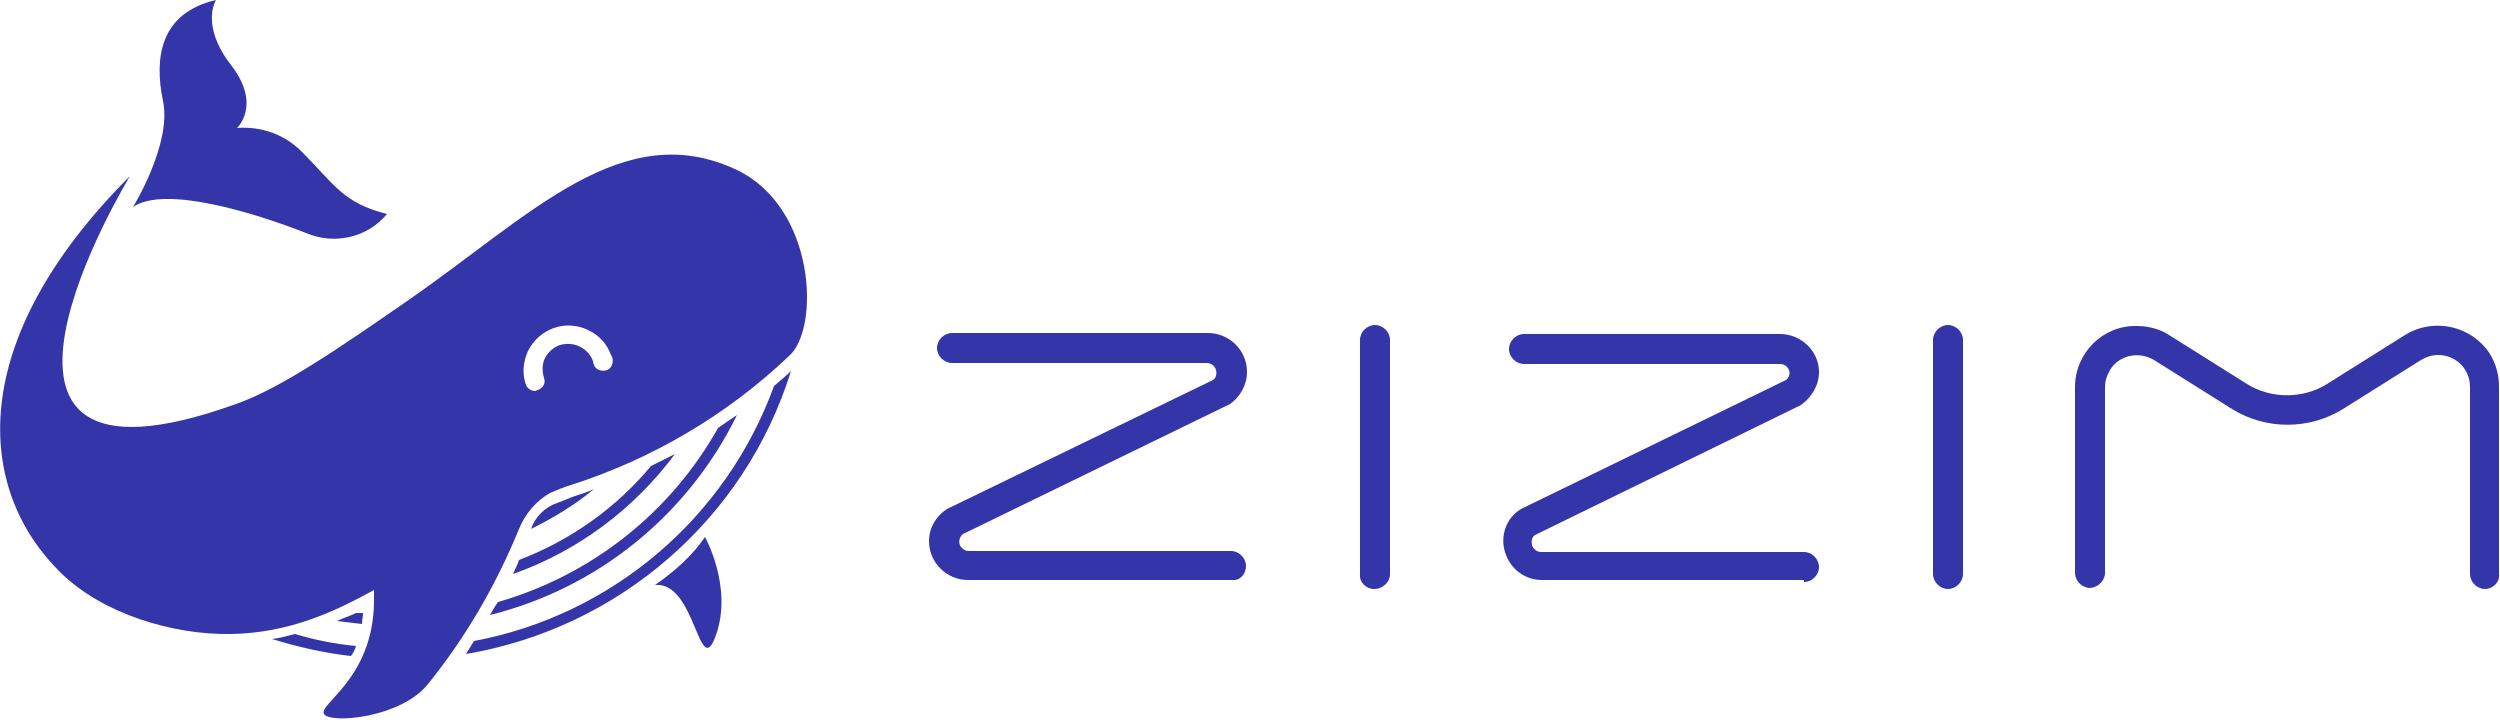
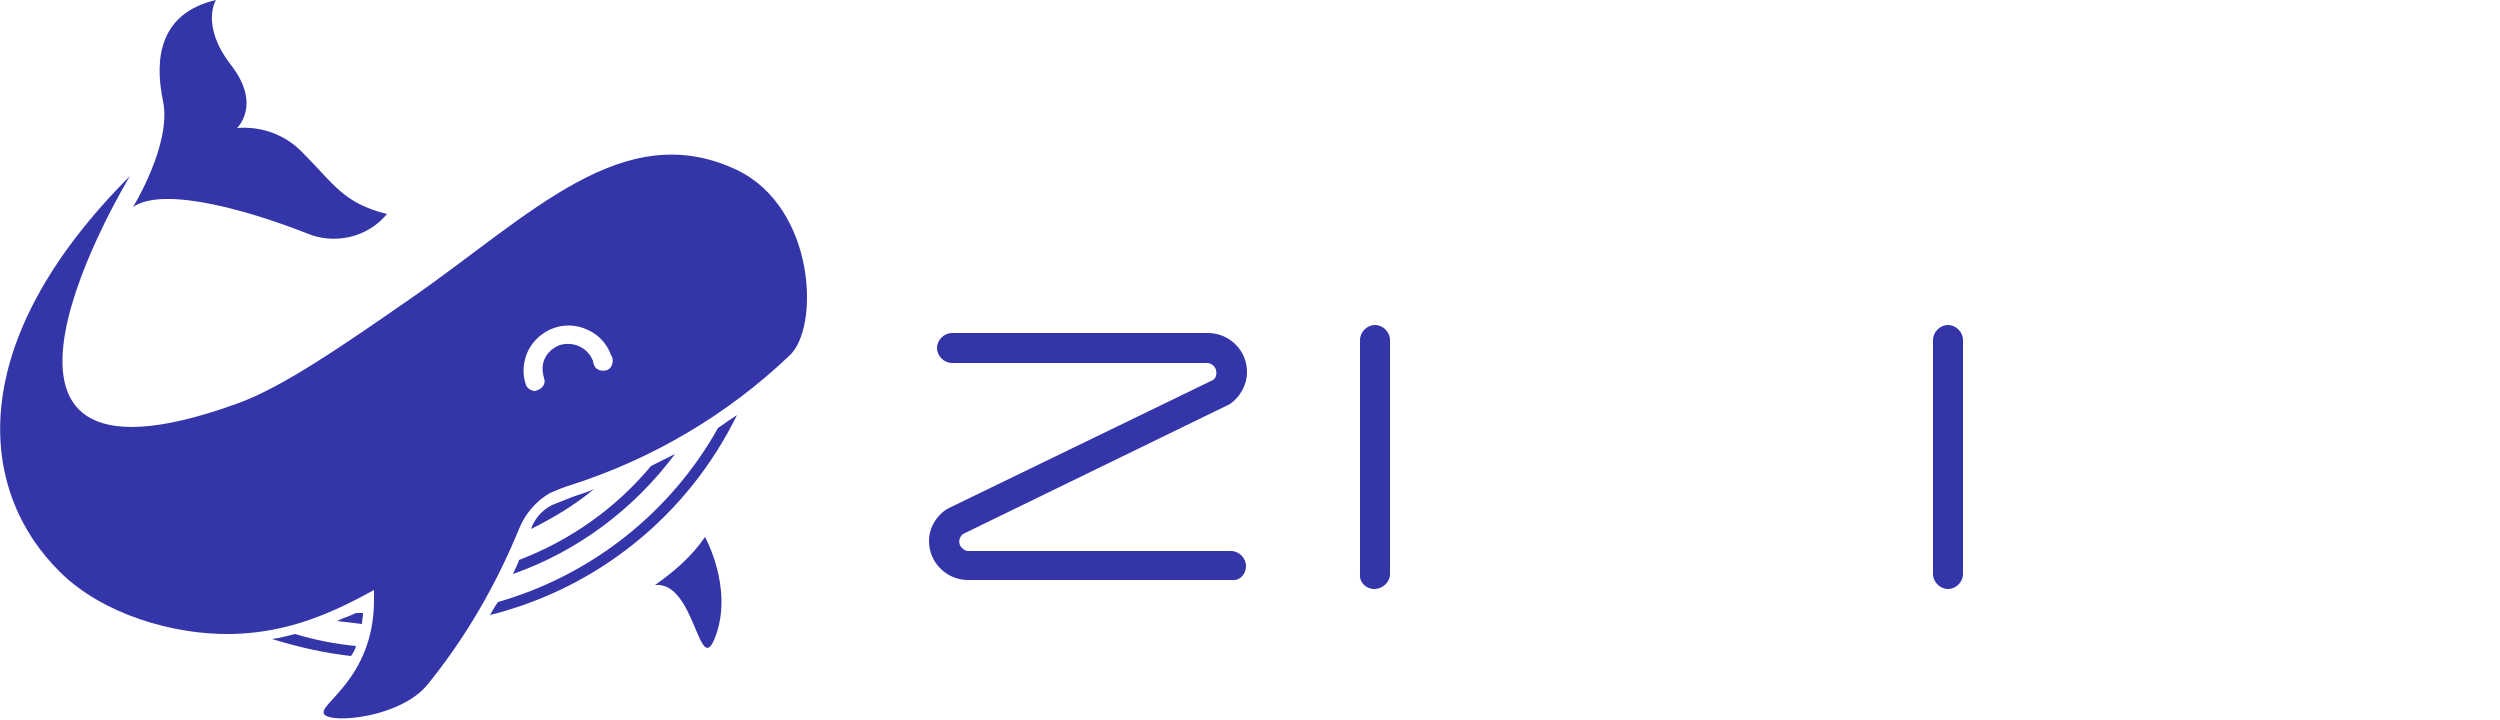
<svg xmlns="http://www.w3.org/2000/svg" version="1.1" id="圖層_1" x="0px" y="0px" viewBox="0 0 250 72" style="enable-background:new 0 0 250 72;" xml:space="preserve">
  <style type="text/css">
	.st0{fill:#3535AA;}
</style>
  <title>LogoDark</title>
  <path class="st0" d="M13.3,20.7c0,0,3.9-6.3,3-10.6S16,1.3,21.6,0c0,0-1.6,2.5,1.5,6.5s0.6,6.3,0.6,6.3c2.5-0.2,4.9,0.7,6.6,2.5  c3.1,3.1,4,5,8.4,6.1c-2,2.4-5.3,3.1-8.1,1.9C25.5,21.3,16.5,18.5,13.3,20.7z" />
  <path class="st0" d="M35.6,64.6c-0.1,0.4-0.3,0.7-0.5,1c-2.7-0.3-5.3-0.9-7.9-1.7c0.8-0.1,1.5-0.3,2.3-0.5  C31.5,64,33.5,64.4,35.6,64.6z" />
-   <path class="st0" d="M77.4,38.6c0.7-0.6,1.3-1.1,1.7-1.5c-4.6,14.8-17.2,25.7-32.5,28.3l0.8-1.3C61.2,61.5,72.6,51.8,77.4,38.6z" />
  <path class="st0" d="M71.8,42.8c0.7-0.5,1.3-0.9,1.9-1.3c-4.9,10-13.9,17.3-24.7,20c0.3-0.5,0.5-0.9,0.8-1.3  C59.2,57.5,67.1,51.2,71.8,42.8z" />
  <path class="st0" d="M36.3,61.3c0,0.4-0.1,0.7-0.1,1.1c-0.8-0.1-1.7-0.2-2.5-0.3c0.6-0.3,1.3-0.5,1.9-0.8L36.3,61.3z" />
  <path class="st0" d="M65.1,46.6c0.8-0.4,1.6-0.8,2.4-1.2c-4.1,5.5-9.7,9.7-16.2,12c0.2-0.5,0.5-1,0.6-1.4  C57.1,54,61.6,50.8,65.1,46.6z" />
  <path class="st0" d="M55.7,50.3c0.6-0.2,1.2-0.5,1.8-0.7s1.3-0.4,1.9-0.7c-1.9,1.6-4.1,2.9-6.3,4C53.5,51.7,54.5,50.7,55.7,50.3z" />
  <path class="st0" d="M70.5,53.7c0,0,2.8,5,1.1,9.8s-2-5.4-6.1-5C67.5,57.1,69.2,55.6,70.5,53.7z" />
  <path class="st0" d="M6.1,57.3c4.2,4.1,11.2,6.2,17,6.1s10.3-2.2,14.3-4.4c0,0.5,0,0.9,0,1.2c-0.1,7.7-5.6,10.2-5,11.2  s7.7,0.4,10.4-3c3.8-4.7,6.8-9.9,9.1-15.5c0.6-1.5,1.7-2.8,3.1-3.6c0.7-0.3,1.4-0.6,2.1-0.8c8.1-2.6,15.6-7,21.8-12.9  c3.1-2.7,2.7-14.8-5.2-18.6C62.3,11.6,53.1,21.5,41,29.9c-6.5,4.5-12.8,8.9-17.4,10.5C-7.8,51.7,13,17.6,13,17.6  C-3.6,34.2-2.4,49,6.1,57.3z M52.8,35.1c1.1-2.2,3.7-3.2,6-2.1c1.1,0.5,1.9,1.4,2.3,2.5c0.3,0.4,0.2,1.1-0.2,1.4  c-0.4,0.3-1.1,0.2-1.4-0.2c-0.1-0.2-0.2-0.4-0.2-0.6c-0.5-1.3-1.9-2-3.3-1.6c0,0,0,0,0,0c-0.6,0.2-1.2,0.7-1.5,1.3  c-0.3,0.6-0.3,1.3-0.1,2c0.2,0.5-0.1,1-0.6,1.2c-0.1,0-0.2,0.1-0.3,0.1c-0.4,0-0.8-0.3-0.9-0.6C52.2,37.4,52.3,36.2,52.8,35.1z" />
  <path class="st0" d="M123.2,58H96.8c-2.1,0-3.9-1.7-3.9-3.9c0-1.3,0.7-2.5,1.8-3.2l0.2-0.1L121.3,38c0.3-0.2,0.4-0.6,0.3-1  c-0.1-0.4-0.5-0.7-0.9-0.7H95.2c-0.8,0-1.5-0.7-1.5-1.5s0.7-1.5,1.5-1.5h25.6c2.1,0,3.9,1.7,3.9,3.9c0,1.3-0.7,2.5-1.7,3.2l-0.2,0.1  L96.3,53.4c-0.4,0.3-0.5,0.9-0.2,1.3c0.2,0.2,0.4,0.4,0.7,0.4h26.3c0.8,0,1.5,0.7,1.5,1.5S124,58.1,123.2,58L123.2,58z" />
-   <path class="st0" d="M180.5,58h-26.3c-1.7,0-3.2-1.1-3.7-2.8c-0.5-1.6,0.1-3.4,1.6-4.3l0.2-0.1L178.6,38c0.4-0.3,0.5-0.9,0.1-1.3  c-0.2-0.2-0.4-0.3-0.7-0.3h-25.6c-0.8,0-1.5-0.7-1.5-1.5s0.7-1.5,1.5-1.5h25.6c2.1,0,3.9,1.7,3.9,3.8c0,1.3-0.7,2.5-1.8,3.3  l-0.2,0.1l-26.4,12.9c-0.3,0.2-0.4,0.6-0.3,1c0.1,0.4,0.5,0.7,0.9,0.7h26.3c0.8,0,1.5,0.7,1.5,1.5s-0.7,1.5-1.5,1.5V58z" />
-   <path class="st0" d="M248.5,58.9c-0.8,0-1.5-0.7-1.5-1.5c0,0,0,0,0,0V38.7c0-1.8-1.4-3.2-3.2-3.2c-0.6,0-1.2,0.2-1.7,0.5l-7.8,4.9  c-3.4,2.1-7.7,2.1-11.1,0l-7.8-4.9c-1.5-0.9-3.5-0.5-4.4,1c-0.3,0.5-0.5,1.1-0.5,1.7v18.7c-0.1,0.8-0.8,1.4-1.6,1.4  c-0.7-0.1-1.3-0.6-1.4-1.4V38.7c0-3.4,2.8-6.2,6.2-6.1c1.1,0,2.3,0.3,3.2,0.9l7.8,4.9c2.4,1.5,5.6,1.5,8,0l7.8-4.9  c2.9-1.8,6.7-0.9,8.5,1.9c0.6,1,0.9,2.1,0.9,3.3v18.7C250,58.2,249.3,58.9,248.5,58.9C248.5,58.9,248.5,58.9,248.5,58.9z" />
  <path class="st0" d="M137.4,58.9c-0.8,0-1.5-0.7-1.4-1.5V34c0-0.8,0.7-1.5,1.5-1.5s1.5,0.7,1.5,1.5v23.4  C139,58.2,138.3,58.9,137.4,58.9C137.5,58.9,137.5,58.9,137.4,58.9z" />
  <path class="st0" d="M194.8,58.9c-0.8,0-1.5-0.7-1.5-1.5c0,0,0,0,0,0V34c0-0.8,0.7-1.5,1.5-1.5s1.5,0.7,1.5,1.5v23.4  C196.3,58.2,195.6,58.9,194.8,58.9C194.8,58.9,194.8,58.9,194.8,58.9z" />
</svg>